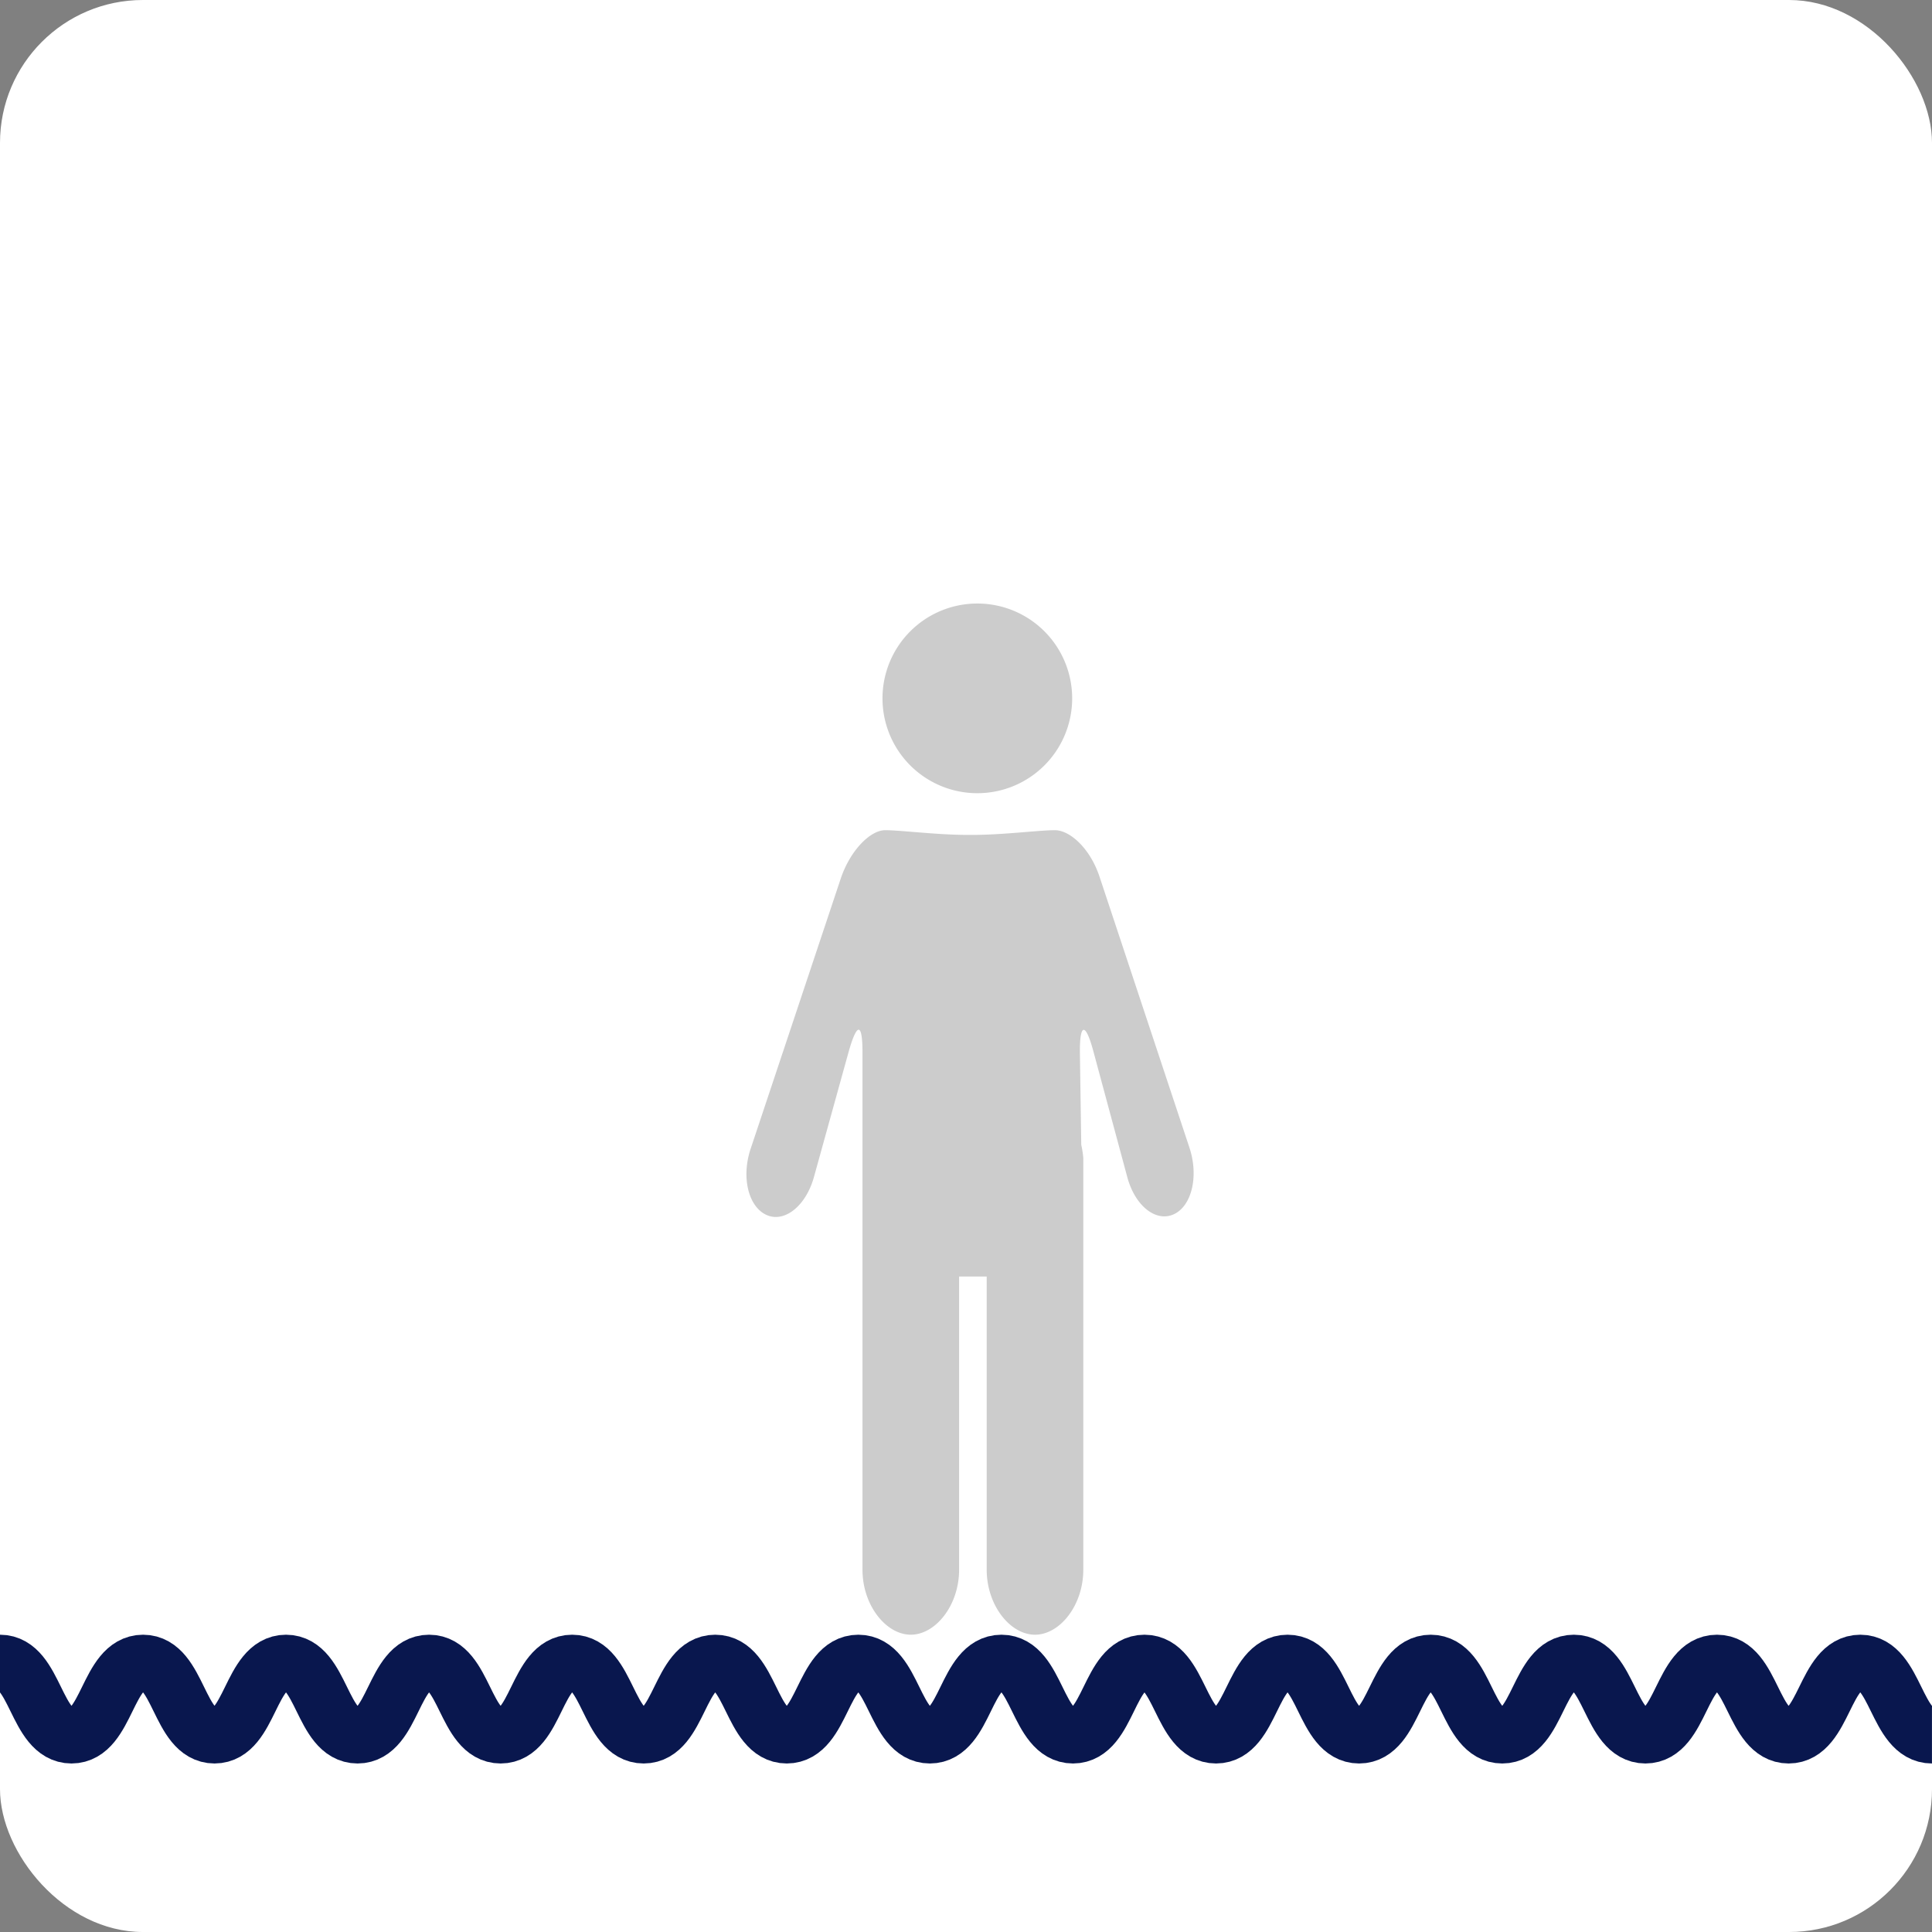
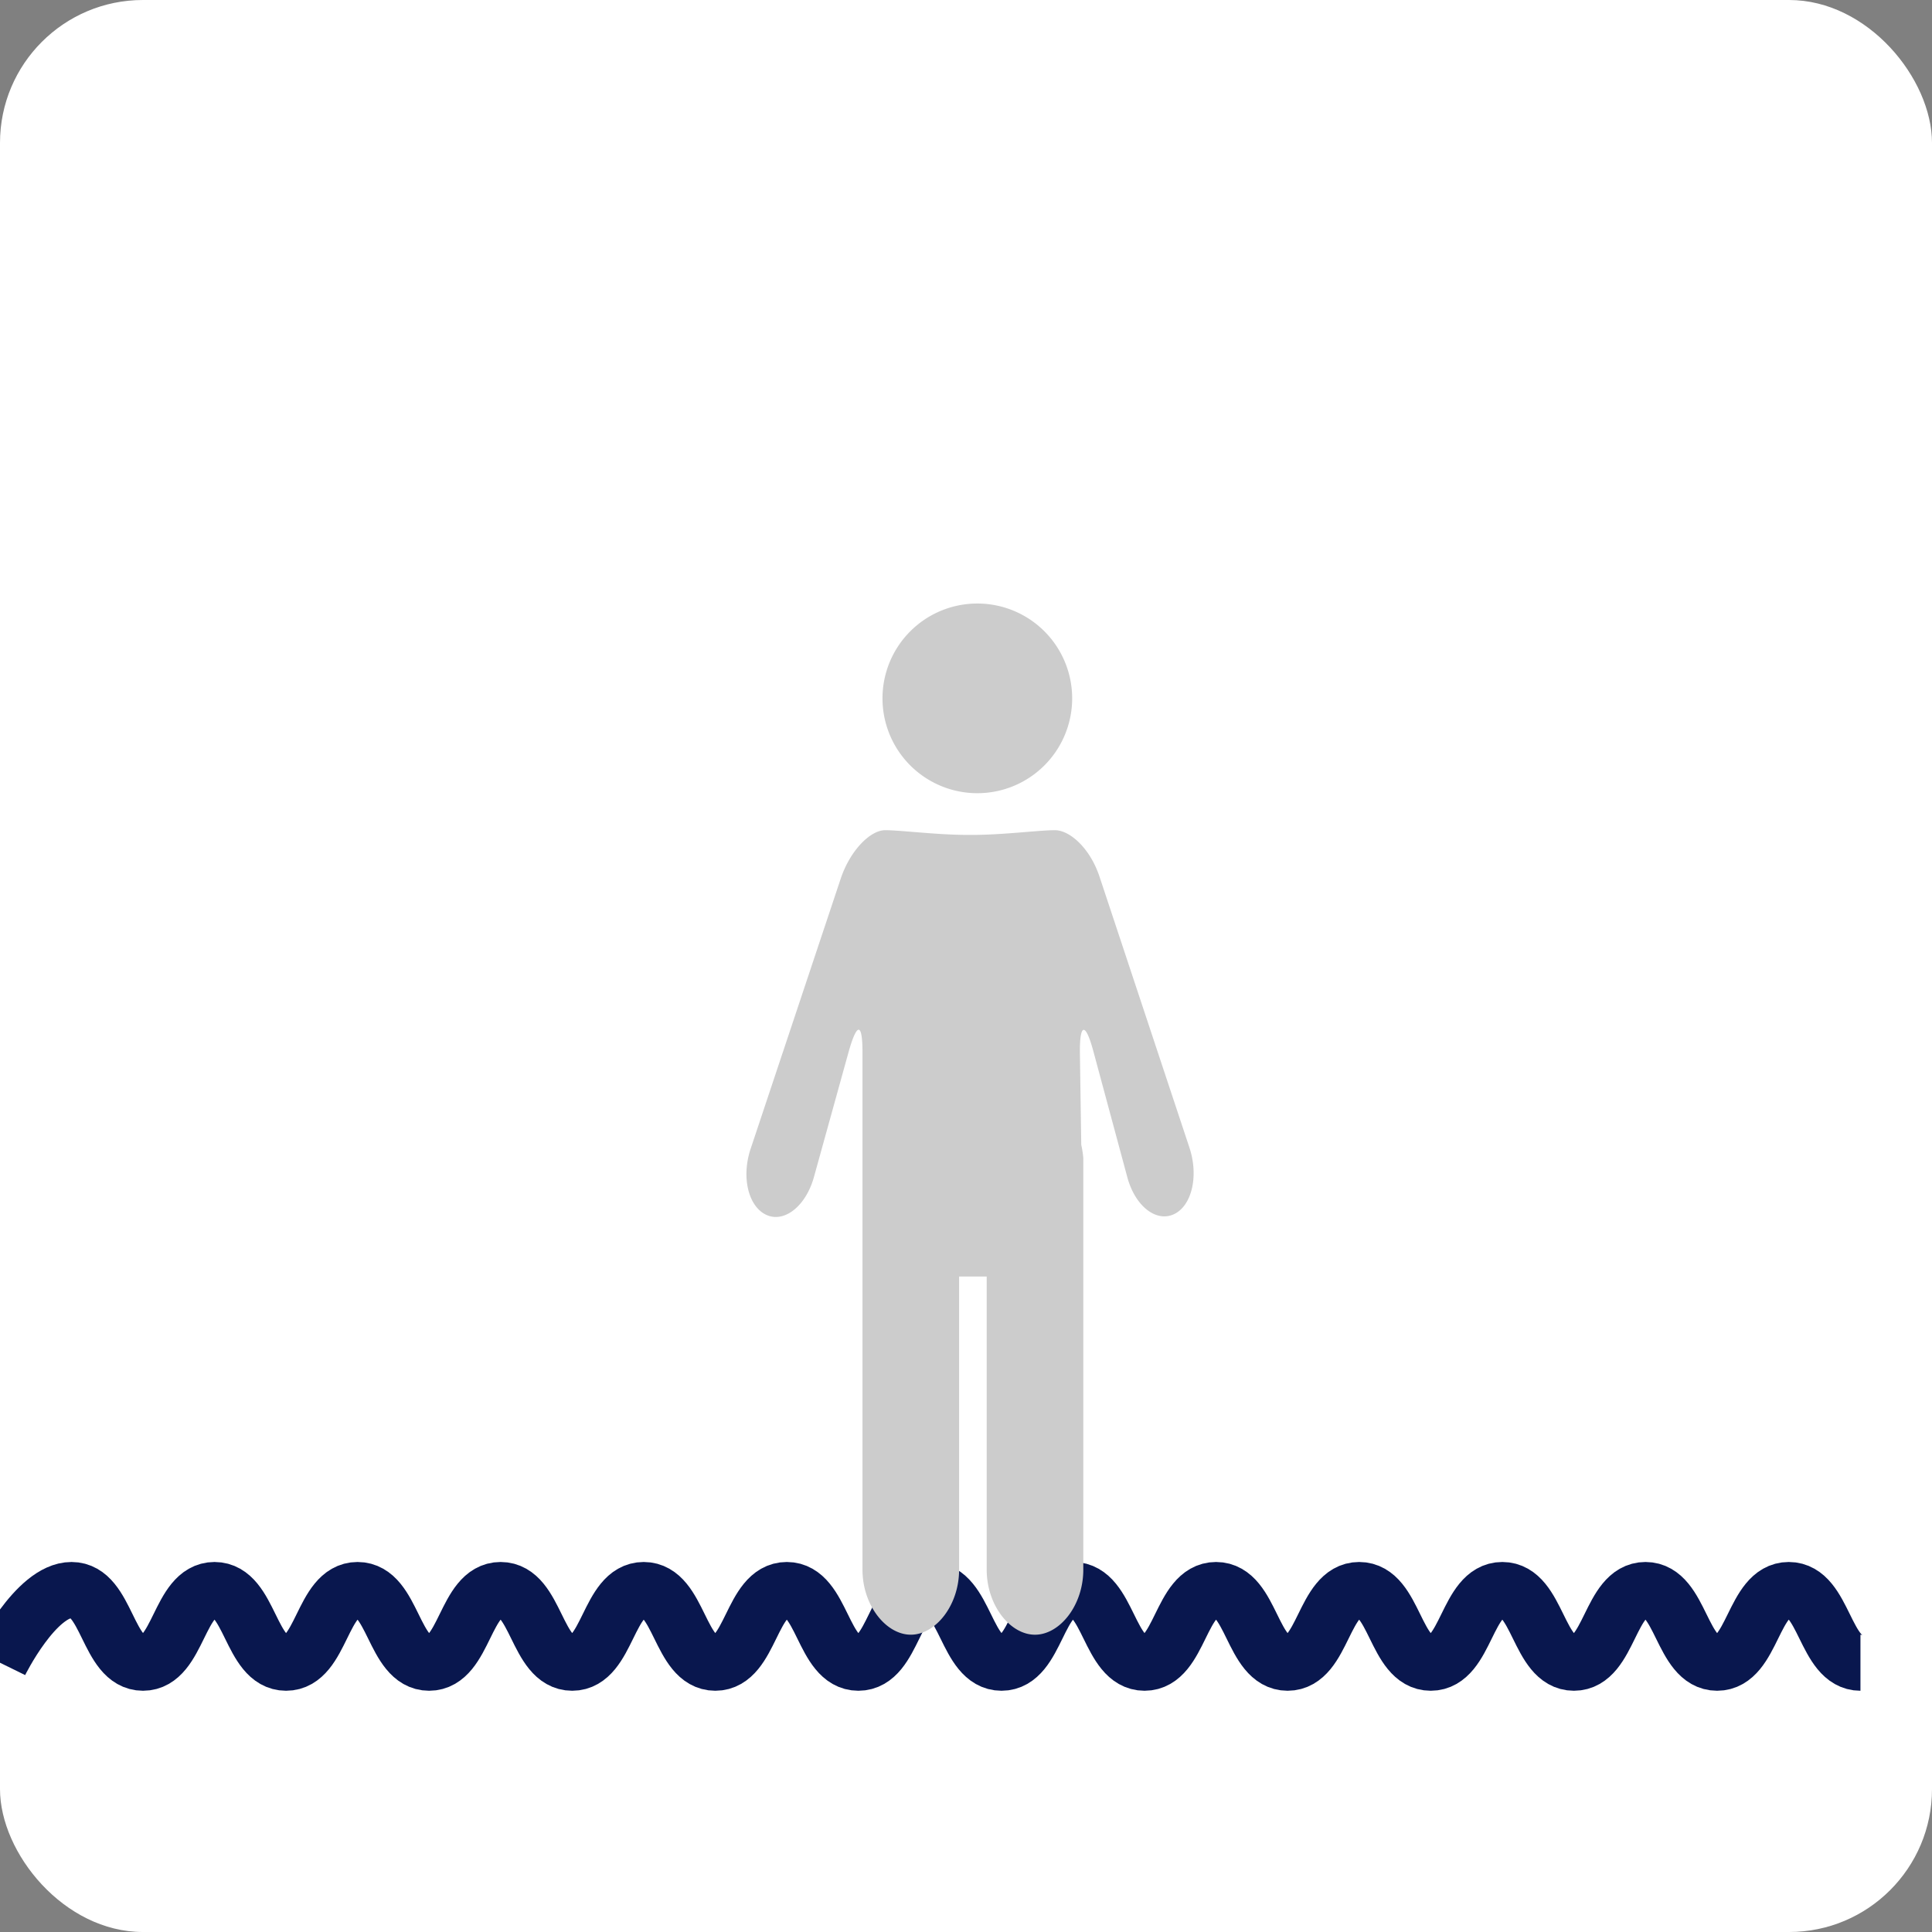
<svg xmlns="http://www.w3.org/2000/svg" id="レイヤー_1" data-name="レイヤー 1" viewBox="0 0 216.305 216.305">
  <rect x="0" y="0" width="216.305" height="216.305" fill="#808080" stroke="none" />
  <defs>
    <style>.cls-1,.cls-4,.cls-6{fill:none;}.cls-2{clip-path:url(#clip-path);}.cls-3{opacity:0.25;}.cls-4{stroke:#5c5c5c;stroke-miterlimit:10;stroke-width:0.372px;}.cls-5{fill:#fff;}.cls-6{stroke:#09174e;stroke-width:6.274px;}.cls-7{fill:#ccc;}</style>
    <clipPath id="clip-path">
      <rect class="cls-1" x="-1576.098" y="-557.422" width="1500.122" height="1371.884" />
    </clipPath>
  </defs>
  <g class="cls-2">
    <g class="cls-3">
      <line class="cls-4" x1="9.324" y1="-480.793" x2="-646.02" y2="793.197" />
      <line class="cls-4" x1="18.834" y1="-480.793" x2="-636.51" y2="793.197" />
      <line class="cls-4" x1="28.343" y1="-480.793" x2="-627" y2="793.197" />
      <line class="cls-4" x1="37.854" y1="-480.793" x2="-617.491" y2="793.197" />
      <line class="cls-4" x1="47.365" y1="-480.793" x2="-607.981" y2="793.197" />
      <line class="cls-4" x1="56.875" y1="-480.793" x2="-598.47" y2="793.197" />
      <line class="cls-4" x1="66.384" y1="-480.793" x2="-588.959" y2="793.197" />
      <line class="cls-4" x1="75.894" y1="-480.793" x2="-579.45" y2="793.197" />
      <line class="cls-4" x1="85.404" y1="-480.793" x2="-569.94" y2="793.197" />
      <line class="cls-4" x1="94.915" y1="-480.793" x2="-560.43" y2="793.197" />
      <line class="cls-4" x1="104.424" y1="-480.793" x2="-550.92" y2="793.197" />
      <line class="cls-4" x1="113.935" y1="-480.793" x2="-541.41" y2="793.197" />
      <line class="cls-4" x1="123.445" y1="-480.793" x2="-531.9" y2="793.197" />
      <line class="cls-4" x1="132.955" y1="-480.793" x2="-522.391" y2="793.197" />
      <line class="cls-4" x1="142.464" y1="-480.793" x2="-512.879" y2="793.197" />
      <line class="cls-4" x1="151.974" y1="-480.793" x2="-503.37" y2="793.197" />
      <line class="cls-4" x1="161.485" y1="-480.793" x2="-493.86" y2="793.197" />
      <line class="cls-4" x1="170.996" y1="-480.793" x2="-484.351" y2="793.197" />
-       <line class="cls-4" x1="180.505" y1="-480.793" x2="-474.839" y2="793.197" />
      <line class="cls-4" x1="190.015" y1="-480.793" x2="-465.329" y2="793.197" />
      <line class="cls-4" x1="199.524" y1="-480.793" x2="-455.819" y2="793.197" />
      <line class="cls-4" x1="209.035" y1="-480.793" x2="-446.309" y2="793.197" />
      <line class="cls-4" x1="218.545" y1="-480.793" x2="-436.799" y2="793.197" />
      <line class="cls-4" x1="228.055" y1="-480.793" x2="-427.289" y2="793.197" />
      <line class="cls-4" x1="237.565" y1="-480.793" x2="-417.779" y2="793.197" />
-       <line class="cls-4" x1="247.076" y1="-480.793" x2="-408.268" y2="793.197" />
-       <line class="cls-4" x1="256.586" y1="-480.793" x2="-398.758" y2="793.197" />
      <line class="cls-4" x1="266.095" y1="-480.793" x2="-389.248" y2="793.197" />
      <line class="cls-4" x1="275.606" y1="-480.793" x2="-379.739" y2="793.197" />
      <line class="cls-4" x1="285.115" y1="-480.793" x2="-370.229" y2="793.197" />
      <line class="cls-4" x1="294.626" y1="-480.793" x2="-360.718" y2="793.197" />
      <line class="cls-4" x1="304.136" y1="-480.793" x2="-351.208" y2="793.197" />
      <line class="cls-4" x1="313.646" y1="-480.793" x2="-341.699" y2="793.197" />
      <line class="cls-4" x1="323.157" y1="-480.793" x2="-332.188" y2="793.197" />
      <line class="cls-4" x1="332.667" y1="-480.793" x2="-322.678" y2="793.197" />
      <line class="cls-4" x1="342.176" y1="-480.793" x2="-313.167" y2="793.197" />
      <line class="cls-4" x1="351.686" y1="-480.793" x2="-303.659" y2="793.197" />
      <line class="cls-4" x1="361.197" y1="-480.793" x2="-294.149" y2="793.197" />
      <line class="cls-4" x1="370.707" y1="-480.793" x2="-284.637" y2="793.197" />
      <line class="cls-4" x1="380.217" y1="-480.793" x2="-275.127" y2="793.197" />
      <line class="cls-4" x1="389.726" y1="-480.793" x2="-265.618" y2="793.197" />
      <line class="cls-4" x1="399.237" y1="-480.793" x2="-256.108" y2="793.197" />
      <line class="cls-4" x1="408.747" y1="-480.793" x2="-246.598" y2="793.197" />
      <line class="cls-4" x1="418.257" y1="-480.793" x2="-237.088" y2="793.197" />
      <line class="cls-4" x1="427.767" y1="-480.793" x2="-227.577" y2="793.197" />
      <line class="cls-4" x1="437.277" y1="-480.793" x2="-218.068" y2="793.197" />
      <line class="cls-4" x1="446.787" y1="-480.793" x2="-208.559" y2="793.197" />
      <line class="cls-4" x1="456.297" y1="-480.793" x2="-199.047" y2="793.197" />
      <line class="cls-4" x1="465.807" y1="-480.793" x2="-189.538" y2="793.197" />
      <line class="cls-4" x1="475.318" y1="-480.793" x2="-180.028" y2="793.197" />
      <line class="cls-4" x1="484.827" y1="-480.793" x2="-170.517" y2="793.197" />
      <line class="cls-4" x1="494.337" y1="-480.793" x2="-161.007" y2="793.197" />
      <line class="cls-4" x1="503.847" y1="-480.793" x2="-151.497" y2="793.197" />
      <line class="cls-4" x1="513.358" y1="-480.793" x2="-141.987" y2="793.197" />
      <line class="cls-4" x1="522.868" y1="-480.793" x2="-132.477" y2="793.197" />
      <line class="cls-4" x1="532.378" y1="-480.793" x2="-122.967" y2="793.197" />
      <line class="cls-4" x1="541.887" y1="-480.793" x2="-113.456" y2="793.197" />
      <line class="cls-4" x1="551.398" y1="-480.793" x2="-103.947" y2="793.197" />
      <line class="cls-4" x1="560.908" y1="-480.793" x2="-94.437" y2="793.197" />
      <line class="cls-4" x1="570.419" y1="-480.793" x2="-84.926" y2="793.197" />
      <line class="cls-4" x1="579.927" y1="-480.793" x2="-75.416" y2="793.197" />
      <line class="cls-4" x1="589.438" y1="-480.793" x2="-65.907" y2="793.197" />
      <line class="cls-4" x1="598.949" y1="-480.793" x2="-56.396" y2="793.197" />
      <line class="cls-4" x1="608.459" y1="-480.793" x2="-46.886" y2="793.197" />
      <line class="cls-4" x1="617.968" y1="-480.793" x2="-37.376" y2="793.197" />
      <line class="cls-4" x1="627.478" y1="-480.793" x2="-27.866" y2="793.197" />
      <line class="cls-4" x1="636.988" y1="-480.793" x2="-18.356" y2="793.197" />
      <line class="cls-4" x1="646.499" y1="-480.793" x2="-8.846" y2="793.197" />
      <line class="cls-4" x1="656.009" y1="-480.793" x2="0.665" y2="793.197" />
      <line class="cls-4" x1="665.519" y1="-480.793" x2="10.174" y2="793.197" />
      <line class="cls-4" x1="675.029" y1="-480.793" x2="19.684" y2="793.197" />
      <line class="cls-4" x1="684.539" y1="-480.793" x2="29.195" y2="793.197" />
      <line class="cls-4" x1="694.048" y1="-480.793" x2="38.705" y2="793.197" />
      <line class="cls-4" x1="703.559" y1="-480.793" x2="48.214" y2="793.197" />
      <line class="cls-4" x1="713.07" y1="-480.793" x2="57.725" y2="793.197" />
      <line class="cls-4" x1="722.58" y1="-480.793" x2="67.235" y2="793.197" />
      <line class="cls-4" x1="732.089" y1="-480.793" x2="76.744" y2="793.197" />
      <line class="cls-4" x1="741.599" y1="-480.793" x2="86.255" y2="793.197" />
      <line class="cls-4" x1="751.109" y1="-480.793" x2="95.765" y2="793.197" />
      <line class="cls-4" x1="760.62" y1="-480.793" x2="105.274" y2="793.197" />
      <line class="cls-4" x1="770.13" y1="-480.793" x2="114.785" y2="793.197" />
      <line class="cls-4" x1="779.639" y1="-480.793" x2="124.295" y2="793.197" />
      <line class="cls-4" x1="789.15" y1="-480.793" x2="133.804" y2="793.197" />
      <line class="cls-4" x1="798.66" y1="-480.793" x2="143.315" y2="793.197" />
      <line class="cls-4" x1="808.17" y1="-480.793" x2="152.825" y2="793.197" />
      <line class="cls-4" x1="817.68" y1="-480.793" x2="162.335" y2="793.197" />
      <line class="cls-4" x1="827.19" y1="-480.793" x2="171.845" y2="793.197" />
      <line class="cls-4" x1="836.7" y1="-480.793" x2="181.355" y2="793.197" />
      <line class="cls-4" x1="846.211" y1="-480.793" x2="190.866" y2="793.197" />
      <line class="cls-4" x1="855.72" y1="-480.793" x2="200.376" y2="793.197" />
      <line class="cls-4" x1="865.231" y1="-480.793" x2="209.885" y2="793.197" />
    </g>
  </g>
  <rect class="cls-5" width="216.305" height="216.305" rx="16" />
  <rect class="cls-1" width="216.305" height="216.305" rx="16" />
-   <path class="cls-6" d="M0,186.158c4,0,4,8.143,8.006,8.143s4-8.143,8.011-8.143,4,8.143,8,8.143,4-8.143,8.006-8.143,4,8.143,8.01,8.143,4-8.143,8.006-8.143,4.006,8.143,8.011,8.143,4-8.143,8.006-8.143,4.006,8.143,8.011,8.143,4.005-8.143,8.009-8.143,4.006,8.143,8.012,8.143,4.005-8.143,8.009-8.143,4,8.143,8.011,8.143,4-8.143,8.012-8.143,4.008,8.143,8.013,8.143,4-8.143,8-8.143,4.007,8.143,8.013,8.143,4-8.143,8.008-8.143,4,8.143,8.009,8.143,4.007-8.143,8.015-8.143,4,8.143,8.011,8.143,4.007-8.143,8.015-8.143,4.008,8.143,8.015,8.143,4.007-8.143,8.013-8.143,4.009,8.143,8.02,8.143,4.011-8.143,8.023-8.143,4.011,8.143,8.025,8.143" />
+   <path class="cls-6" d="M0,186.158s4-8.143,8.011-8.143,4,8.143,8,8.143,4-8.143,8.006-8.143,4,8.143,8.01,8.143,4-8.143,8.006-8.143,4.006,8.143,8.011,8.143,4-8.143,8.006-8.143,4.006,8.143,8.011,8.143,4.005-8.143,8.009-8.143,4.006,8.143,8.012,8.143,4.005-8.143,8.009-8.143,4,8.143,8.011,8.143,4-8.143,8.012-8.143,4.008,8.143,8.013,8.143,4-8.143,8-8.143,4.007,8.143,8.013,8.143,4-8.143,8.008-8.143,4,8.143,8.009,8.143,4.007-8.143,8.015-8.143,4,8.143,8.011,8.143,4.007-8.143,8.015-8.143,4.008,8.143,8.015,8.143,4.007-8.143,8.013-8.143,4.009,8.143,8.02,8.143,4.011-8.143,8.023-8.143,4.011,8.143,8.025,8.143" />
  <path class="cls-7" d="M120.039,78.184A10.618,10.618,0,1,1,109.421,67.57a10.616,10.616,0,0,1,10.618,10.614" />
  <path class="cls-7" d="M133.172,128.5,123.1,98.146c-1.047-3.15-3.3-5.2-5.005-5.2s-5.823.528-9.145.528h-.685c-3.323,0-7.436-.522-9.141-.528s-3.962,2.3-5.009,5.461L84.035,128.633c-1.047,3.152-.263,6.433,1.746,7.375s4.4-.943,5.321-4.137l3.949-14.248c.919-3.191,1.512-3.105,1.512.219v57.9c0,4,2.645,7.277,5.409,7.277s5.408-3.273,5.408-7.277V142.916h3.09v32.828c0,4,2.64,7.277,5.407,7.277s5.408-3.273,5.408-7.277V129.66a10.991,10.991,0,0,0-.229-1.492l-.152-10.312c-.031-3.321.627-3.416,1.494-.21l3.82,14.17c.867,3.2,3.209,5.061,5.216,4.124s2.785-4.284,1.738-7.438" />
  <rect class="cls-1" width="216.305" height="216.305" rx="16" />
</svg>